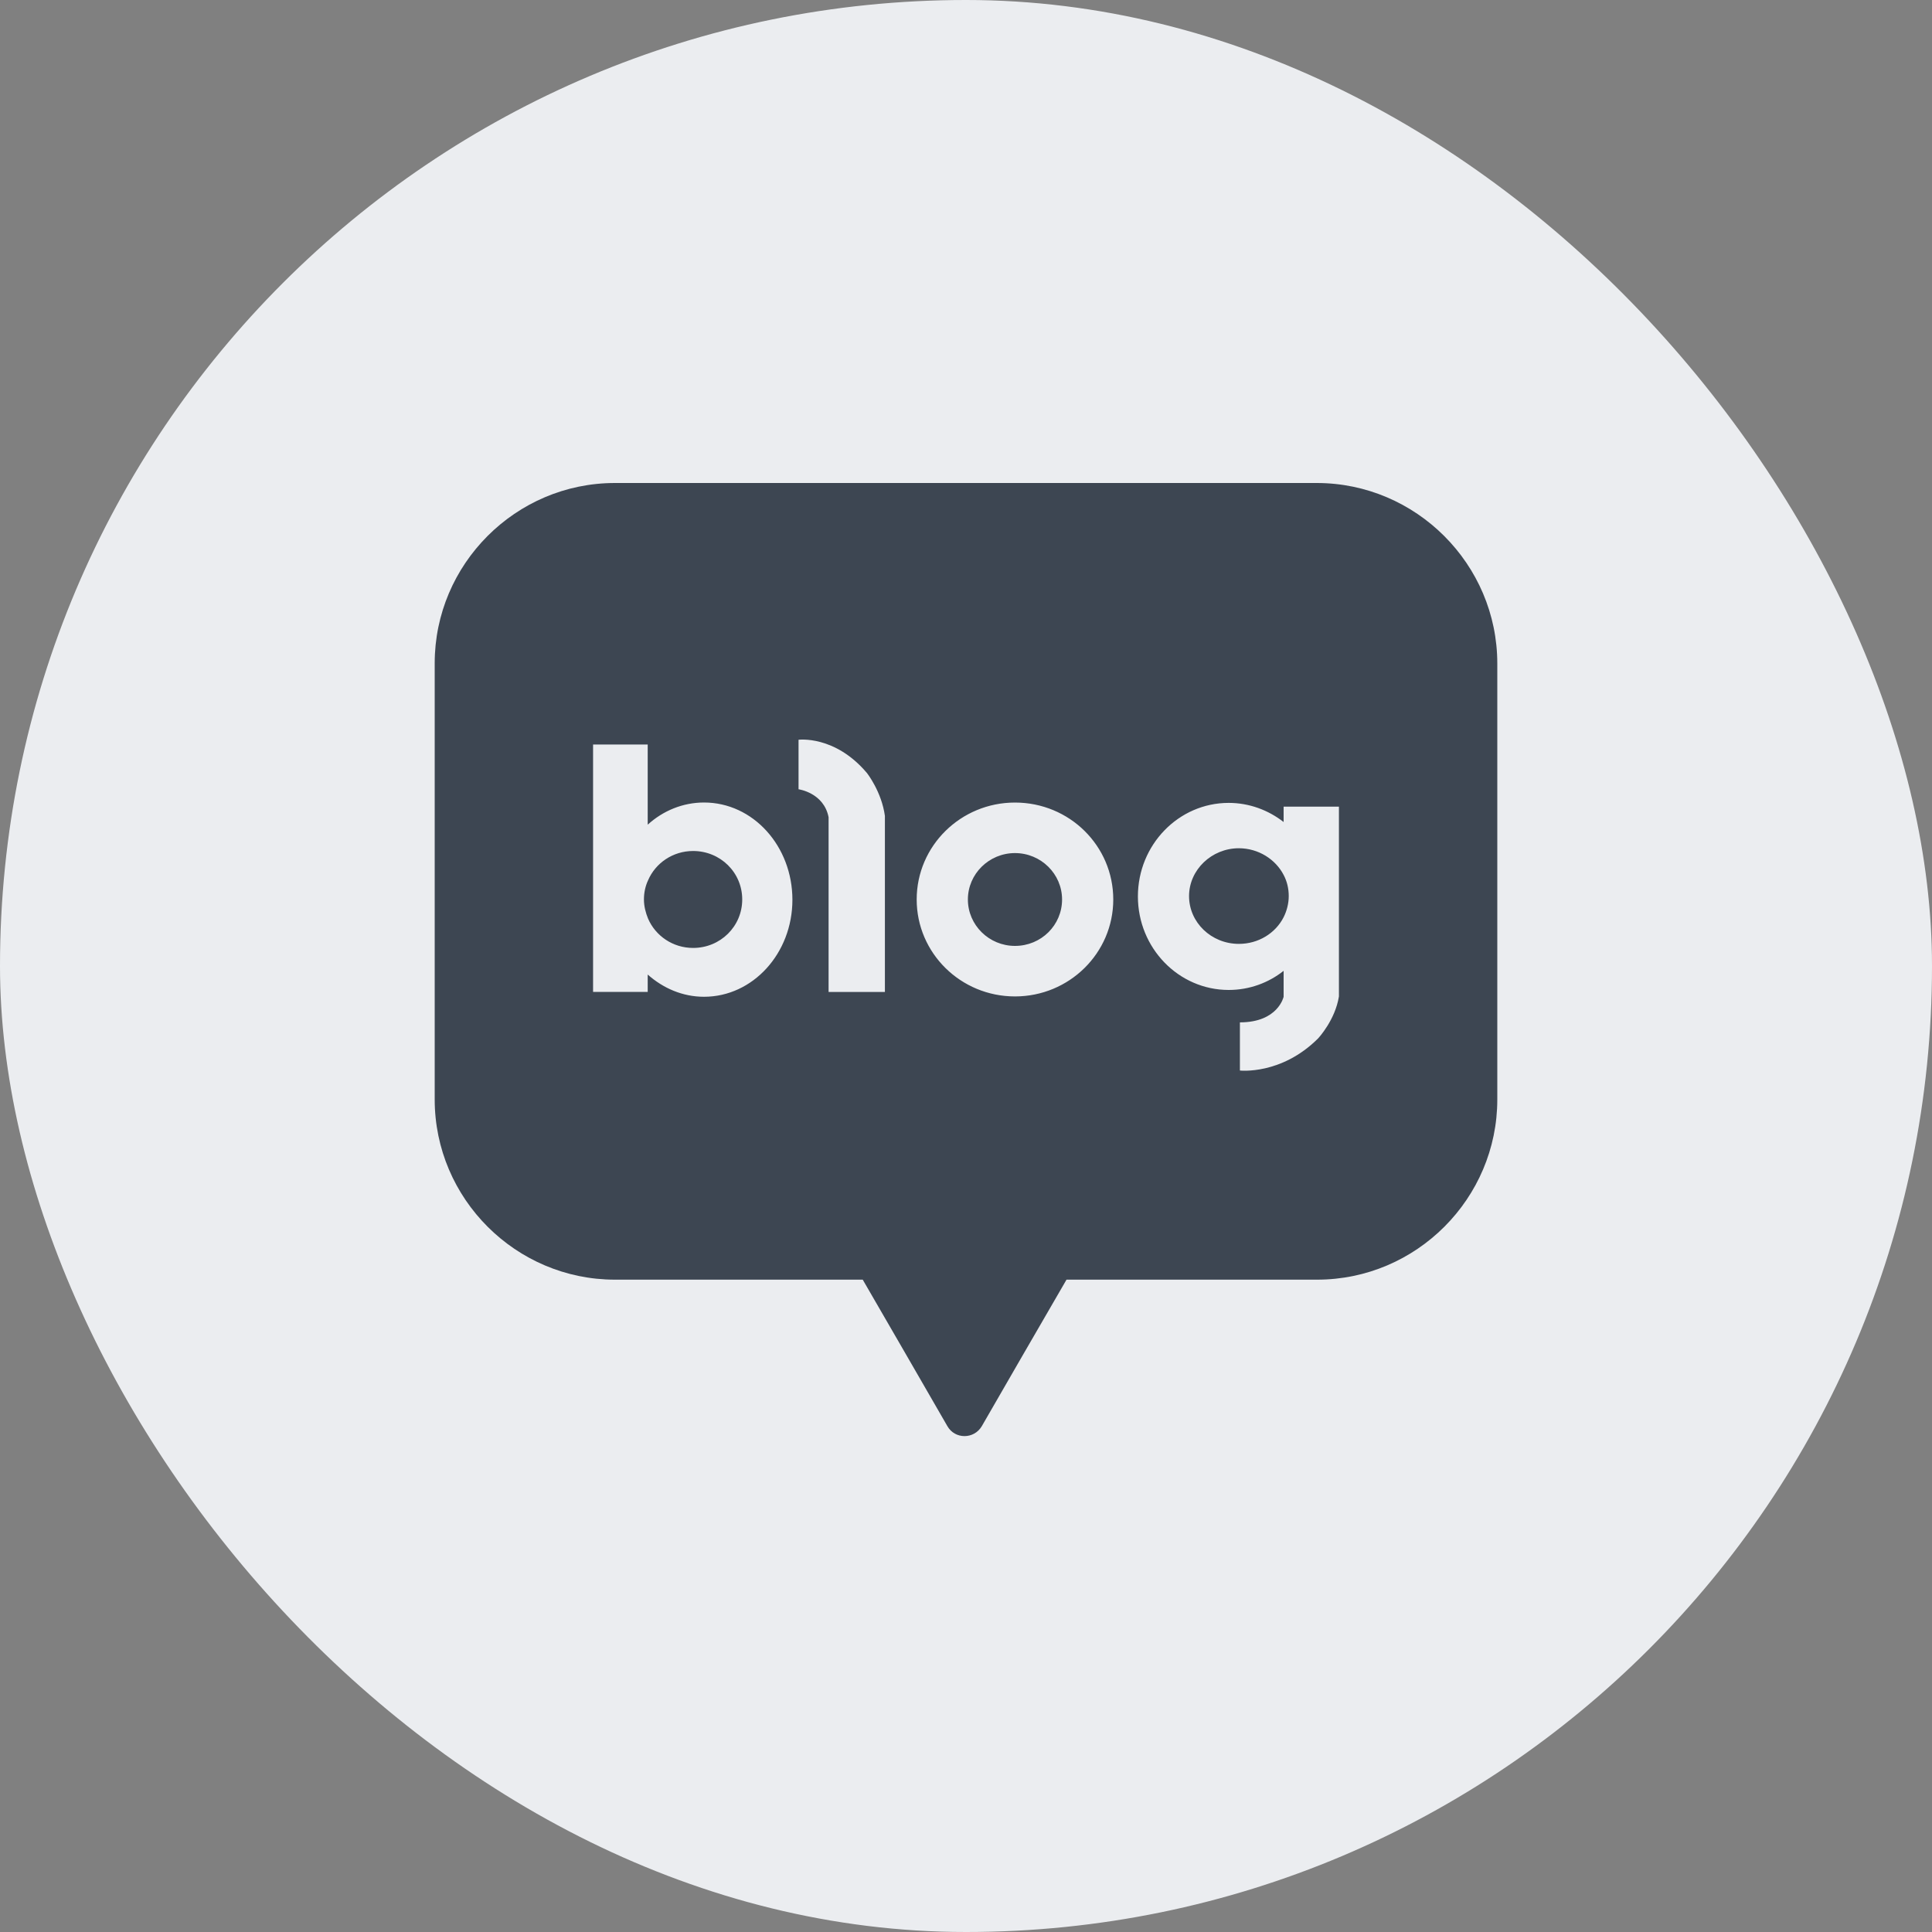
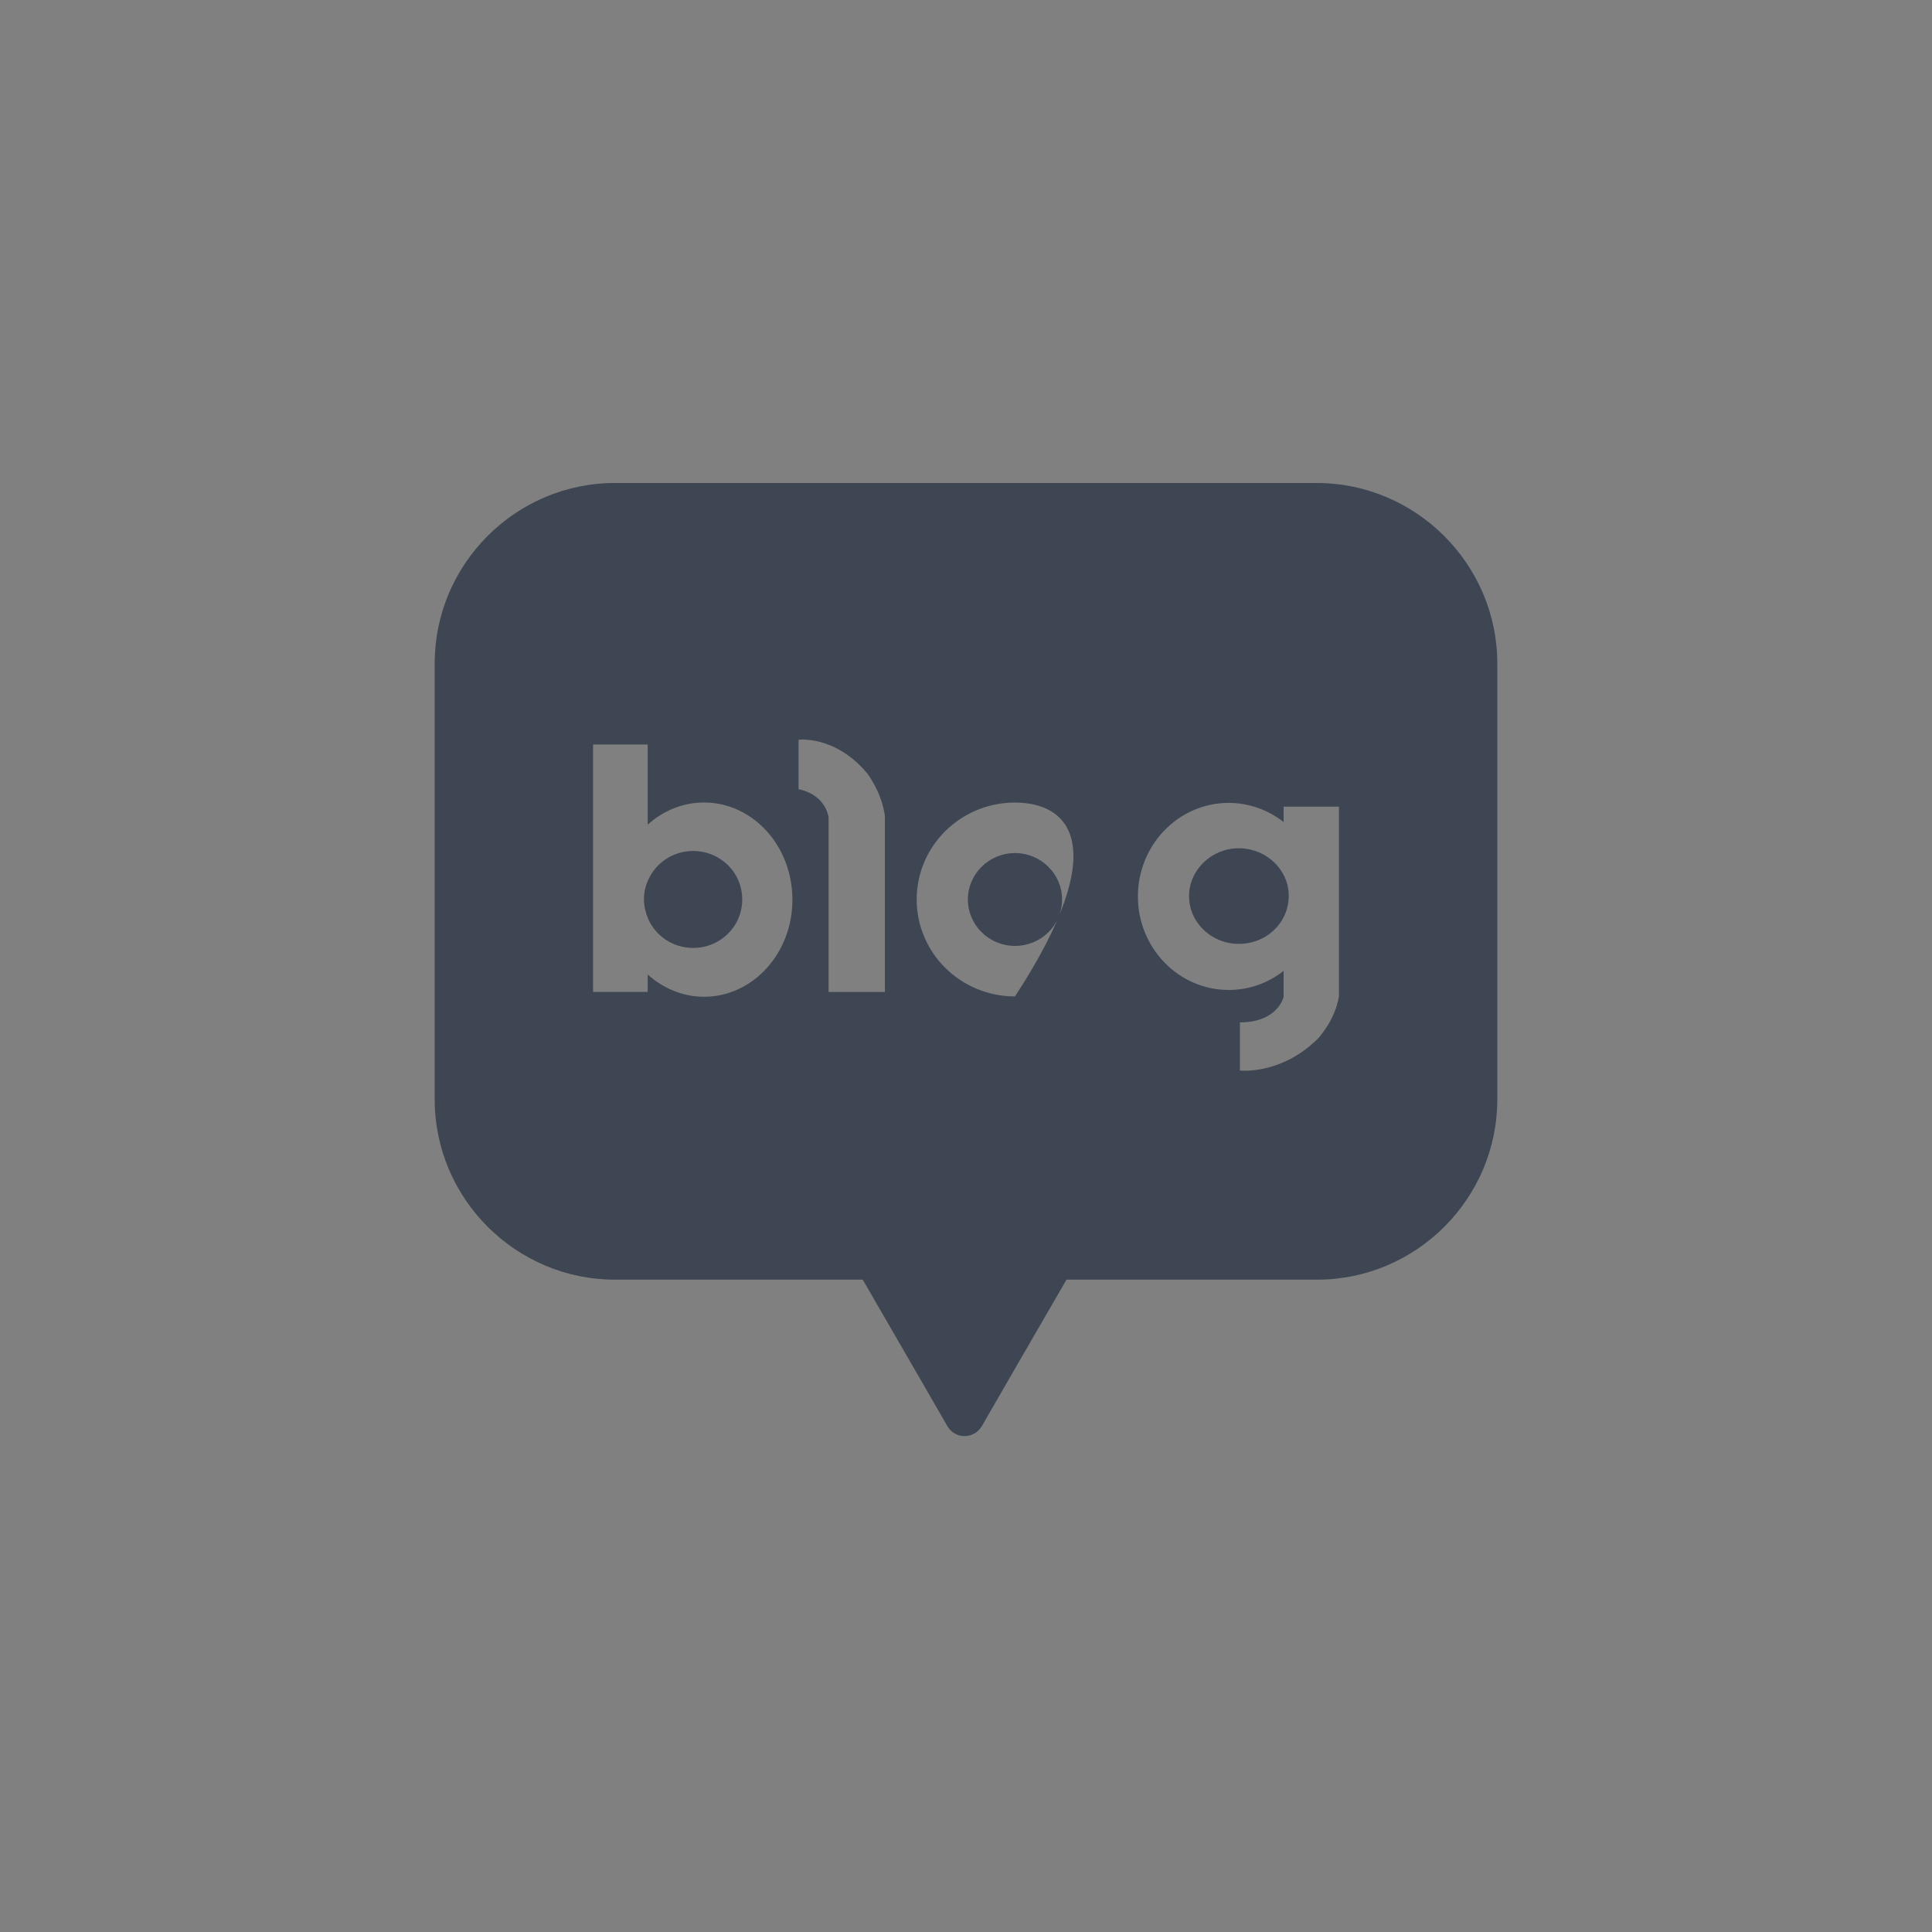
<svg xmlns="http://www.w3.org/2000/svg" width="40" height="40" viewBox="0 0 40 40" fill="none">
  <rect x="0" y="0" width="40" height="40" fill="#808080" stroke="none" />
-   <rect width="40" height="40" rx="20" fill="#EBEDF0" />
-   <path d="M27.261 10C29.317 10 31 11.682 31 13.738V22.763C31 24.812 29.325 26.494 27.269 26.494H22.081L21.197 28.02L20.328 29.526C20.166 29.802 19.77 29.802 19.614 29.526L18.745 28.02L17.862 26.494H12.731C10.682 26.494 9 24.819 9 22.763V13.731C9 11.682 10.675 10 12.731 10H27.261ZM25.439 16.623C24.4 16.623 23.559 17.492 23.559 18.56C23.559 19.627 24.4 20.496 25.439 20.496C25.869 20.496 26.265 20.347 26.576 20.1V20.637C26.576 20.637 26.462 21.167 25.671 21.167V22.164C25.671 22.164 26.527 22.262 27.29 21.499C27.301 21.487 27.644 21.116 27.721 20.63V16.701H26.576V17.019C26.258 16.771 25.862 16.623 25.439 16.623ZM12.279 20.537H13.41V20.177C13.728 20.459 14.131 20.637 14.576 20.637C15.587 20.637 16.406 19.738 16.406 18.629C16.406 17.52 15.594 16.615 14.576 16.615C14.138 16.615 13.728 16.785 13.41 17.074V15.414H12.279V20.537ZM21.014 16.616C19.89 16.616 18.979 17.514 18.979 18.623C18.979 19.732 19.89 20.63 21.014 20.63C22.137 20.63 23.049 19.733 23.049 18.623C23.049 17.514 22.144 16.616 21.014 16.616ZM16.533 15.316V16.341C16.533 16.341 17.056 16.411 17.155 16.92V20.538H18.321V16.892C18.252 16.393 17.959 16.017 17.947 16.002C17.283 15.217 16.533 15.316 16.533 15.316ZM14.35 17.619C14.915 17.619 15.367 18.064 15.367 18.622C15.367 19.18 14.915 19.626 14.35 19.626C13.933 19.626 13.572 19.378 13.417 19.018C13.368 18.898 13.332 18.763 13.332 18.622C13.332 18.481 13.361 18.347 13.417 18.227C13.572 17.866 13.933 17.619 14.35 17.619ZM21.014 17.662C21.551 17.662 21.989 18.093 21.989 18.623C21.989 19.153 21.558 19.584 21.014 19.584C20.477 19.584 20.039 19.153 20.039 18.623C20.039 18.093 20.477 17.662 21.014 17.662ZM25.65 17.562C26.053 17.563 26.407 17.789 26.576 18.114C26.647 18.248 26.682 18.397 26.682 18.553C26.682 18.708 26.64 18.863 26.576 18.99C26.407 19.322 26.053 19.542 25.65 19.542C25.078 19.542 24.618 19.097 24.618 18.553C24.618 18.009 25.085 17.562 25.65 17.562Z" fill="#3D4652" />
+   <path d="M27.261 10C29.317 10 31 11.682 31 13.738V22.763C31 24.812 29.325 26.494 27.269 26.494H22.081L21.197 28.02L20.328 29.526C20.166 29.802 19.77 29.802 19.614 29.526L18.745 28.02L17.862 26.494H12.731C10.682 26.494 9 24.819 9 22.763V13.731C9 11.682 10.675 10 12.731 10H27.261ZM25.439 16.623C24.4 16.623 23.559 17.492 23.559 18.56C23.559 19.627 24.4 20.496 25.439 20.496C25.869 20.496 26.265 20.347 26.576 20.1V20.637C26.576 20.637 26.462 21.167 25.671 21.167V22.164C25.671 22.164 26.527 22.262 27.29 21.499C27.301 21.487 27.644 21.116 27.721 20.63V16.701H26.576V17.019C26.258 16.771 25.862 16.623 25.439 16.623ZM12.279 20.537H13.41V20.177C13.728 20.459 14.131 20.637 14.576 20.637C15.587 20.637 16.406 19.738 16.406 18.629C16.406 17.52 15.594 16.615 14.576 16.615C14.138 16.615 13.728 16.785 13.41 17.074V15.414H12.279V20.537ZM21.014 16.616C19.89 16.616 18.979 17.514 18.979 18.623C18.979 19.732 19.89 20.63 21.014 20.63C23.049 17.514 22.144 16.616 21.014 16.616ZM16.533 15.316V16.341C16.533 16.341 17.056 16.411 17.155 16.92V20.538H18.321V16.892C18.252 16.393 17.959 16.017 17.947 16.002C17.283 15.217 16.533 15.316 16.533 15.316ZM14.35 17.619C14.915 17.619 15.367 18.064 15.367 18.622C15.367 19.18 14.915 19.626 14.35 19.626C13.933 19.626 13.572 19.378 13.417 19.018C13.368 18.898 13.332 18.763 13.332 18.622C13.332 18.481 13.361 18.347 13.417 18.227C13.572 17.866 13.933 17.619 14.35 17.619ZM21.014 17.662C21.551 17.662 21.989 18.093 21.989 18.623C21.989 19.153 21.558 19.584 21.014 19.584C20.477 19.584 20.039 19.153 20.039 18.623C20.039 18.093 20.477 17.662 21.014 17.662ZM25.65 17.562C26.053 17.563 26.407 17.789 26.576 18.114C26.647 18.248 26.682 18.397 26.682 18.553C26.682 18.708 26.64 18.863 26.576 18.99C26.407 19.322 26.053 19.542 25.65 19.542C25.078 19.542 24.618 19.097 24.618 18.553C24.618 18.009 25.085 17.562 25.65 17.562Z" fill="#3D4652" />
</svg>